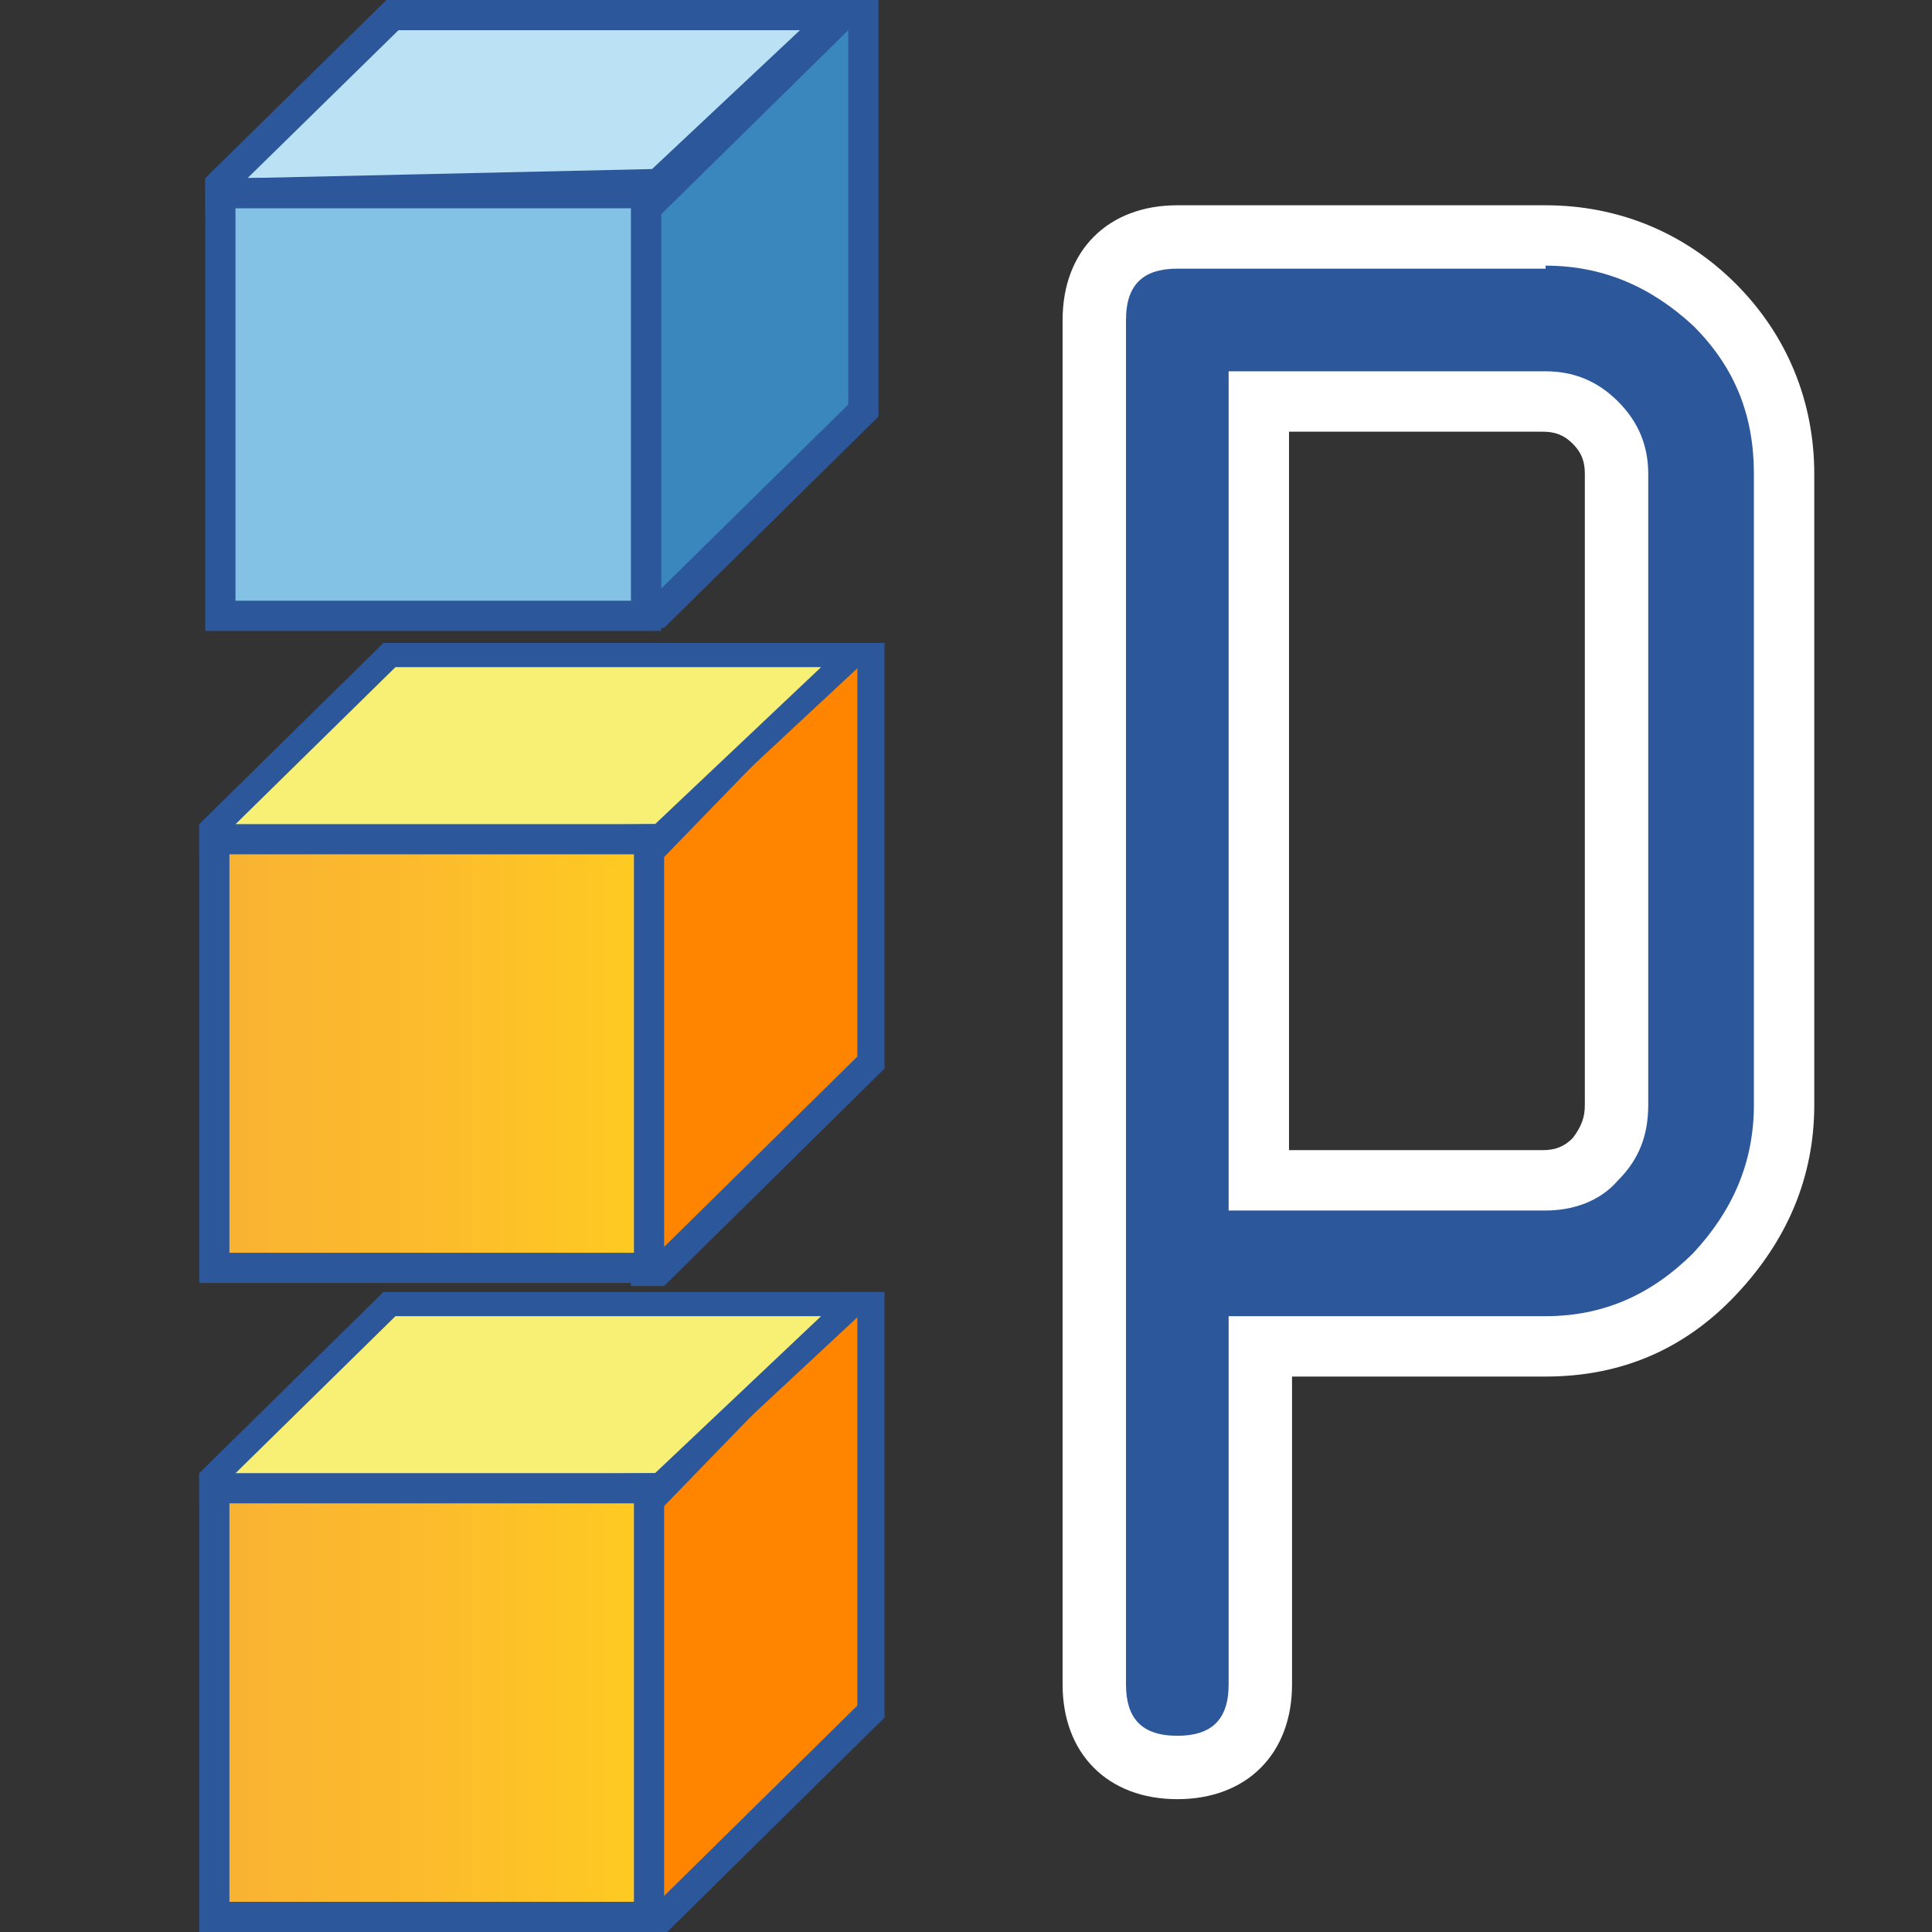
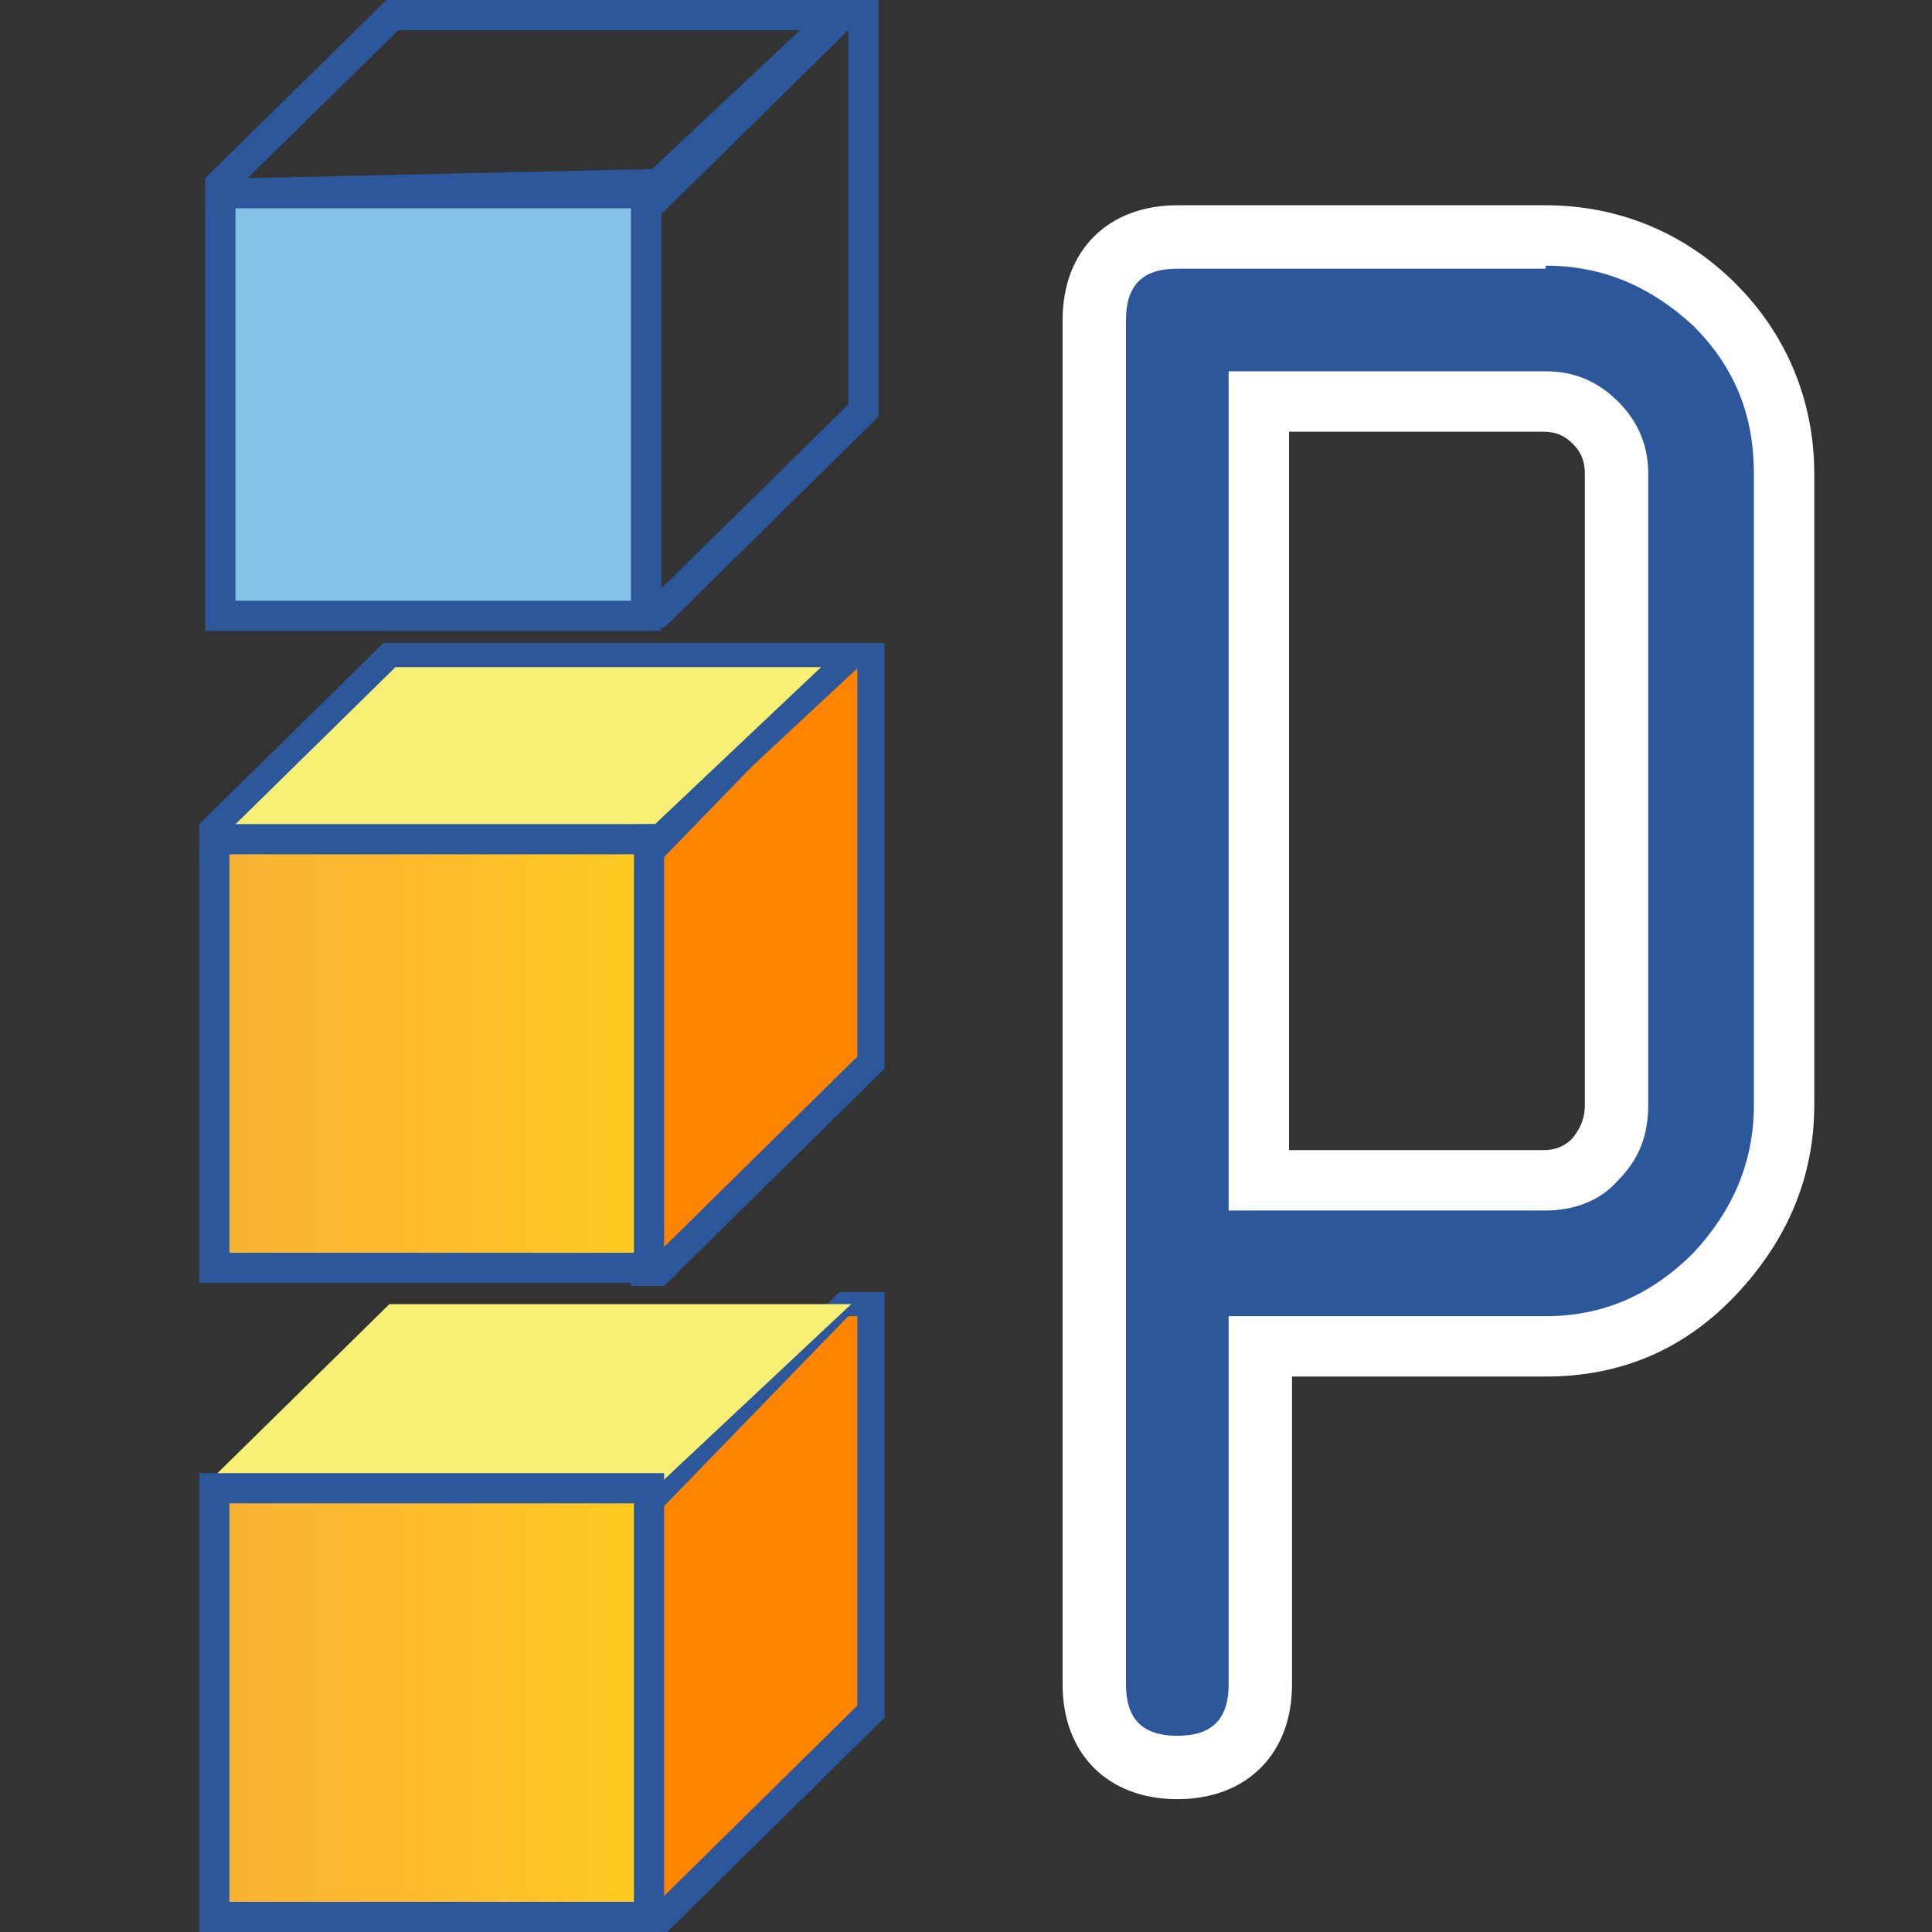
<svg xmlns="http://www.w3.org/2000/svg" version="1.1" id="Layer_1" x="0px" y="0px" viewBox="0 0 64 64" style="enable-background:new 0 0 64 64;" xml:space="preserve">
  <rect x="0" y="0" width="64" height="64" fill="#333333" stroke="none" />
  <style type="text/css">
	.st0{fill:#2C579A;}
	.st1{fill:#FFFFFF;}
	.st2{fill:#FF8500;}
	.st3{fill:#F7F074;}
	.st4{fill:url(#SVGID_1_);}
	.st5{fill:url(#SVGID_00000117641450316151577950000008264990209181958534_);}
	.st6{fill:#3987BC;}
	.st7{fill:#BAE2F4;}
	.st8{fill:#83C2E5;}
</style>
  <g>
    <g>
      <g>
        <path class="st0" d="M39,58.5c-1.7,0-2.7-1-2.7-2.7V10.6c0-1.7,1-2.7,2.7-2.7h12.2c2.2,0,4.1,0.8,5.6,2.3     c1.5,1.5,2.3,3.4,2.3,5.6v20.9c0,2.2-0.8,4.1-2.3,5.6c-1.5,1.6-3.4,2.4-5.6,2.4h-9.4v11.1C41.7,57.4,40.7,58.5,39,58.5z      M51.2,39.1c0.7,0,1.2-0.2,1.7-0.7c0.5-0.5,0.7-1.1,0.7-1.8V15.7c0-0.6-0.2-1.2-0.7-1.7c-0.5-0.5-1-0.7-1.7-0.7h-9.4v25.8H51.2z" />
        <path class="st1" d="M51.2,8.8c1.9,0,3.5,0.7,4.9,2c1.4,1.4,2,3,2,4.9v20.9c0,1.9-0.7,3.5-2,4.9c-1.4,1.4-3,2.1-4.9,2.1H40.7     v12.2c0,1.2-0.6,1.7-1.7,1.7c-1.2,0-1.7-0.6-1.7-1.7V10.6c0-1.2,0.6-1.7,1.7-1.7H51.2 M40.7,40.1h10.5c0.9,0,1.8-0.3,2.4-1     c0.7-0.7,1-1.5,1-2.5V15.7c0-0.9-0.3-1.7-1-2.4c-0.7-0.7-1.5-1-2.4-1H40.7V40.1 M51.2,6.8H39c-2.3,0-3.8,1.5-3.8,3.8v45.2     c0,2.3,1.5,3.8,3.8,3.8s3.8-1.5,3.8-3.8V45.6h8.4c2.5,0,4.6-0.9,6.3-2.7c1.7-1.8,2.6-3.9,2.6-6.3V15.7c0-2.4-0.9-4.6-2.6-6.3     S53.6,6.8,51.2,6.8L51.2,6.8z M42.7,14.3h8.4c0.4,0,0.7,0.1,1,0.4c0.3,0.3,0.4,0.6,0.4,1v20.9c0,0.4-0.1,0.7-0.4,1.1     c-0.3,0.3-0.6,0.4-1,0.4h-8.4V14.3L42.7,14.3z" />
      </g>
    </g>
    <g>
      <g>
        <g>
          <polygon class="st2" points="21.4,63.6 21.3,50 28,43.2 28.9,43.2 28.9,56.7 21.9,63.6     " />
          <g>
            <path class="st0" d="M28.4,43.6l0,12.9l-6.7,6.6l0-12.9l6.4-6.6H28.4 M29.3,42.8h-1.5l-6.9,7.1l0,14.2H22l7.3-7.2L29.3,42.8       L29.3,42.8z" />
          </g>
        </g>
        <g>
          <polygon class="st3" points="7,49 12.9,43.2 28.2,43.2 21.8,49.2 7,49.4     " />
          <g>
-             <path class="st0" d="M27.2,43.6l-5.5,5.2L7.6,49l5.5-5.4H27.2 M29.3,42.8H12.7l-6.1,6v1.1L22,49.6L29.3,42.8L29.3,42.8z" />
-           </g>
+             </g>
        </g>
        <g>
          <linearGradient id="SVGID_1_" gradientUnits="userSpaceOnUse" x1="7.113" y1="56.389" x2="21.52" y2="56.389">
            <stop offset="5.487623e-07" style="stop-color:#F9B233" />
            <stop offset="0.508" style="stop-color:#FCBC2C" />
            <stop offset="0.969" style="stop-color:#FFCA22" />
          </linearGradient>
          <rect x="7.1" y="49.3" class="st4" width="14.4" height="14.2" />
          <g>
            <path class="st0" d="M21,49.8V63H7.6V49.8H21 M22,48.8H6.6V64H22V48.8L22,48.8z" />
          </g>
        </g>
      </g>
      <g>
        <g>
          <polygon class="st2" points="21.4,42.1 21.3,28.5 28,21.7 28.9,21.7 28.9,35.2 21.9,42.1     " />
          <g>
            <path class="st0" d="M28.4,22.1l0,12.9l-6.7,6.6l0-12.9l6.4-6.6H28.4 M29.3,21.3h-1.5l-6.9,7.1l0,14.2H22l7.3-7.2L29.3,21.3       L29.3,21.3z" />
          </g>
        </g>
        <g>
          <polygon class="st3" points="7,27.5 12.9,21.7 28.2,21.7 21.8,27.7 7,28     " />
          <g>
            <path class="st0" d="M27.2,22.1l-5.5,5.2L7.6,27.5l5.5-5.4H27.2 M29.3,21.3H12.7l-6.1,6v1.1L22,28.1L29.3,21.3L29.3,21.3z" />
          </g>
        </g>
        <g>
          <linearGradient id="SVGID_00000173143823326272275140000000245025317573510018_" gradientUnits="userSpaceOnUse" x1="7.113" y1="34.916" x2="21.52" y2="34.916">
            <stop offset="5.487623e-07" style="stop-color:#F9B233" />
            <stop offset="0.508" style="stop-color:#FCBC2C" />
            <stop offset="0.969" style="stop-color:#FFCA22" />
          </linearGradient>
          <rect x="7.1" y="27.8" style="fill:url(#SVGID_00000173143823326272275140000000245025317573510018_);" width="14.4" height="14.2" />
          <g>
            <path class="st0" d="M21,28.3v13.2H7.6V28.3H21 M22,27.3H6.6v15.2H22V27.3L22,27.3z" />
          </g>
        </g>
      </g>
      <g>
        <g>
-           <polygon class="st6" points="21.4,20.4 21.4,6.9 27.8,0.5 28.6,0.5 28.6,13.6 21.7,20.4     " />
          <g>
            <path class="st0" d="M28.1,1l0,12.4l-6.2,6.1l0-12.4L28.1,1L28.1,1 M29.1,0h-1.4l-6.8,6.7l0,14.1h1.1l7.1-7L29.1,0L29.1,0z" />
          </g>
        </g>
        <g>
-           <polygon class="st7" points="7.3,6.1 13,0.5 27.8,0.5 21.8,6.1 7.3,6.5     " />
          <g>
-             <path class="st0" d="M26.5,1l-4.9,4.6L8.2,5.9l5-4.9H26.5 M29.1,0H12.8l-6,5.9V7L22,6.6L29.1,0L29.1,0z" />
+             <path class="st0" d="M26.5,1l-4.9,4.6L8.2,5.9l5-4.9H26.5 M29.1,0H12.8l-6,5.9V7L22,6.6L29.1,0z" />
          </g>
        </g>
        <g>
          <rect x="7.3" y="6.4" class="st8" width="14.1" height="14" />
          <g>
            <path class="st0" d="M20.9,6.9v13H7.8v-13H20.9 M21.9,5.9H6.8v15h15.1V5.9L21.9,5.9z" />
          </g>
        </g>
      </g>
    </g>
  </g>
</svg>